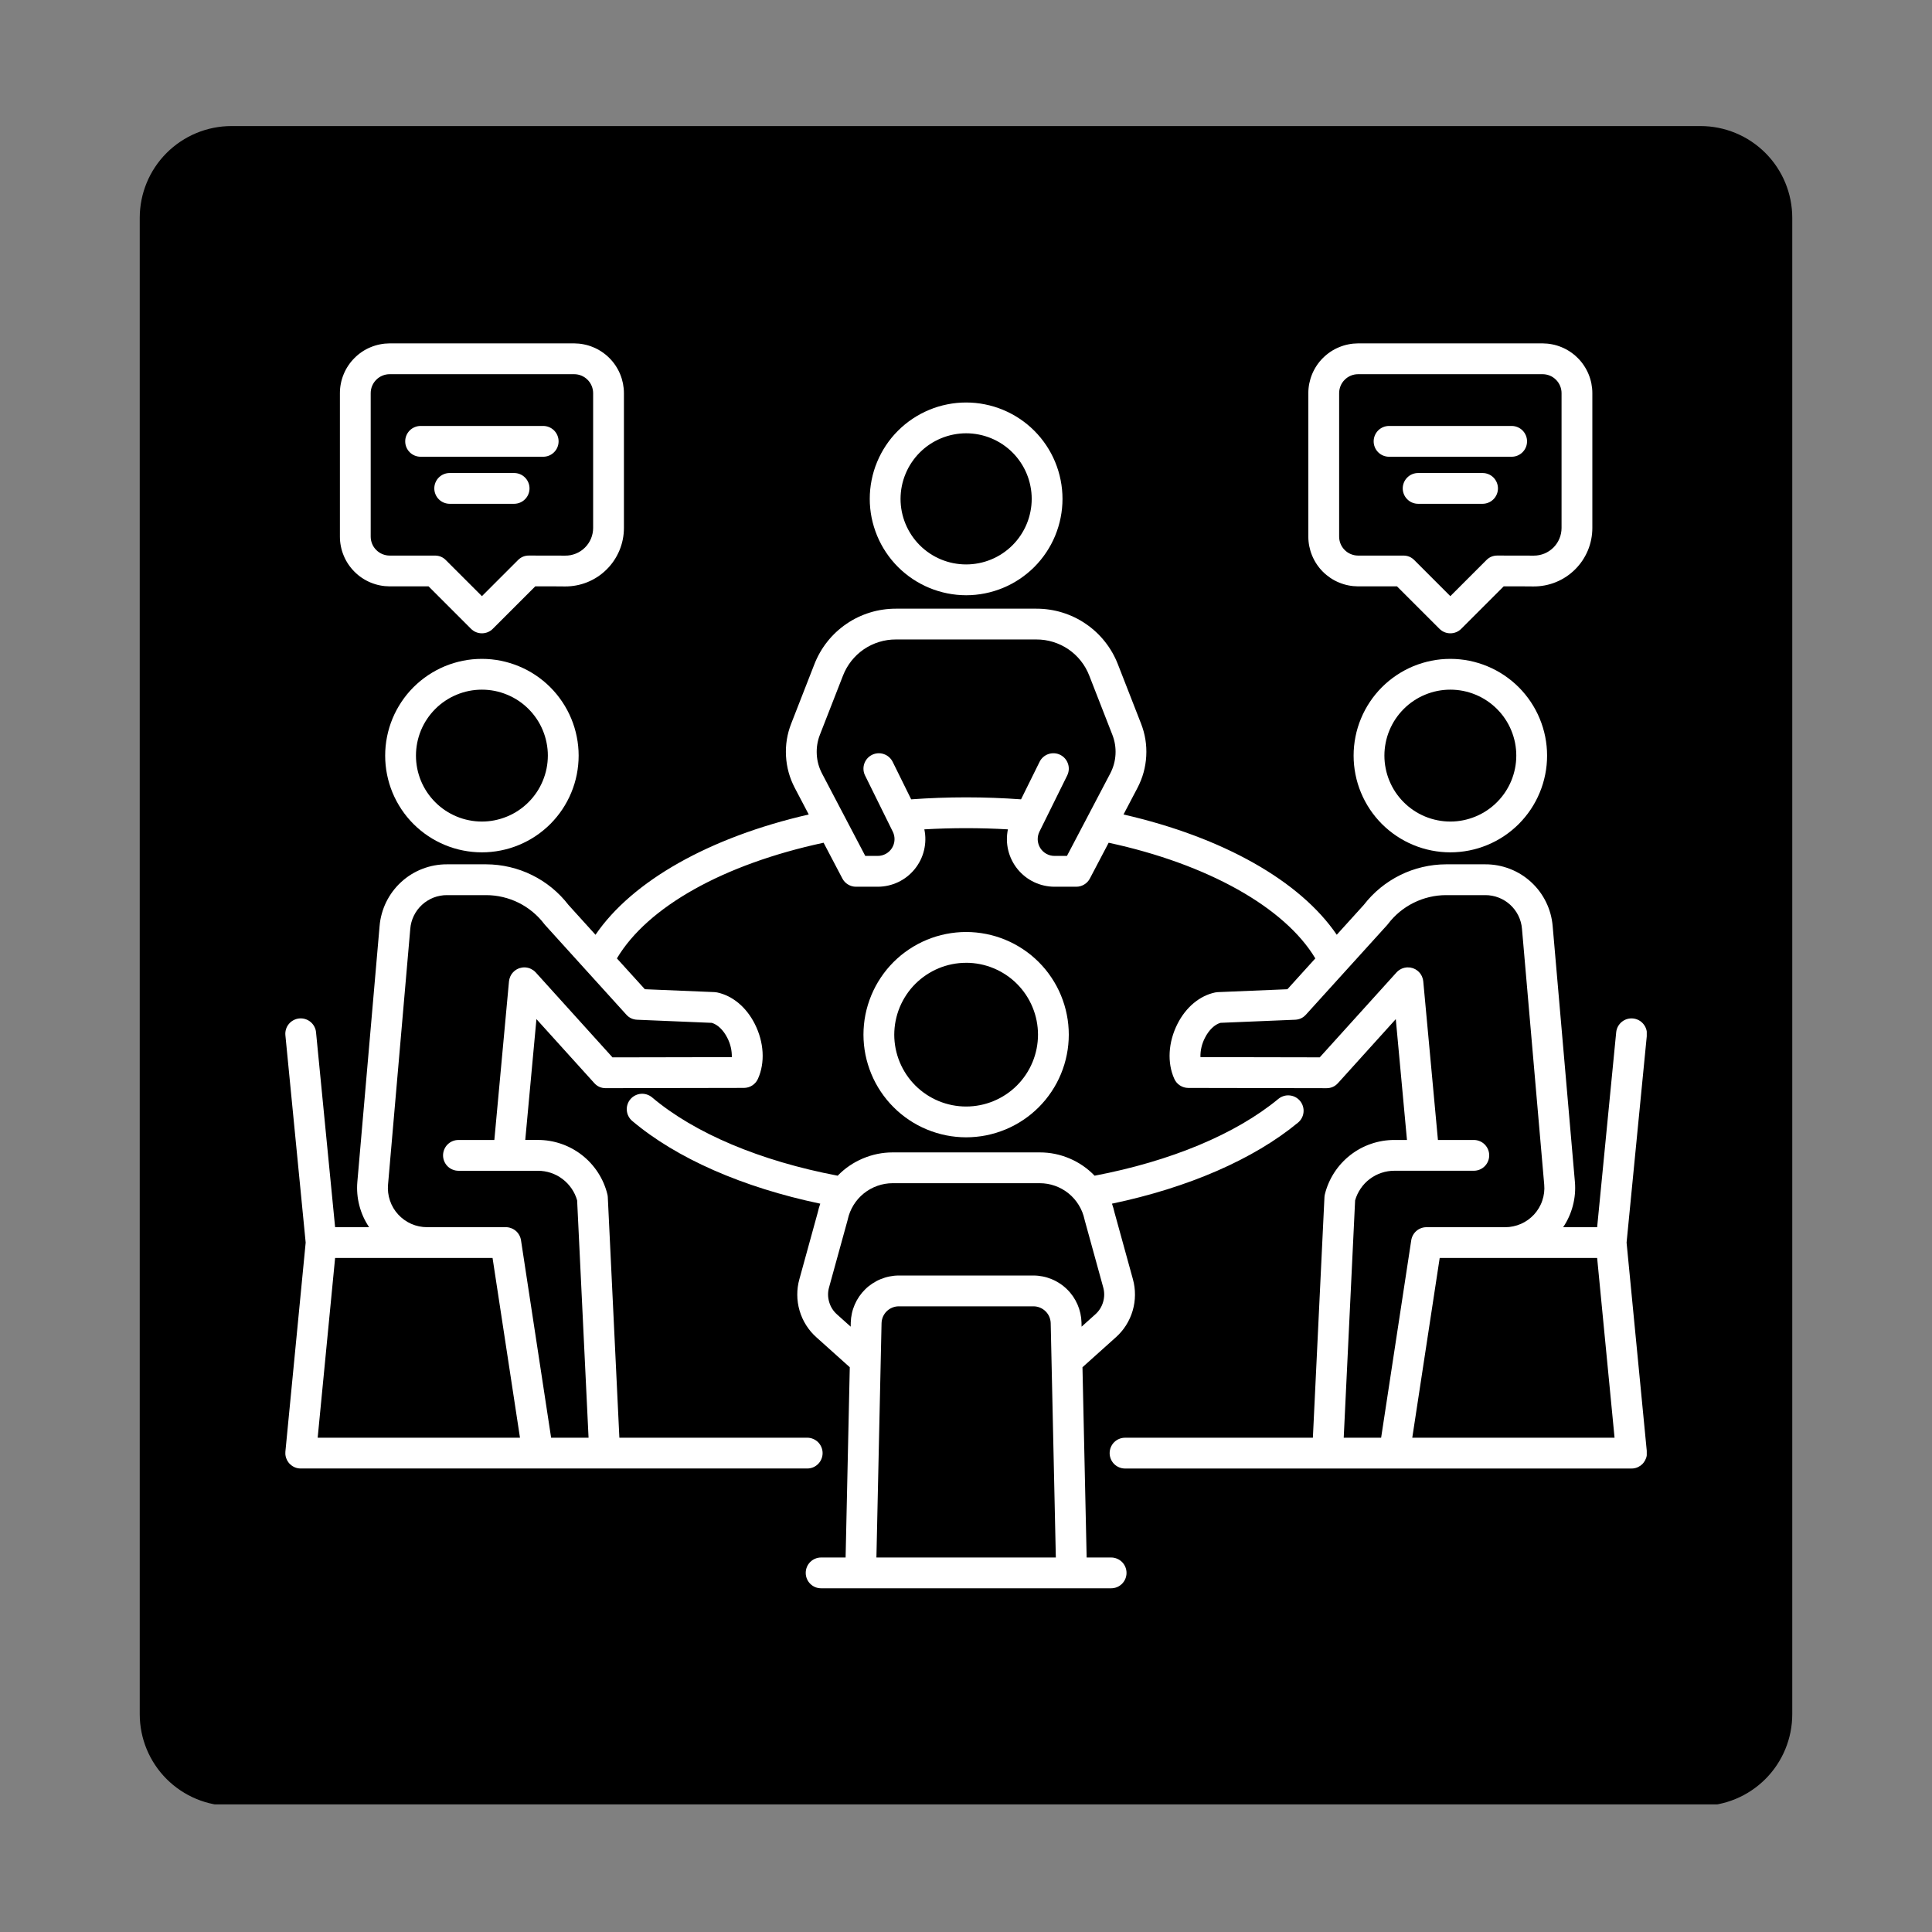
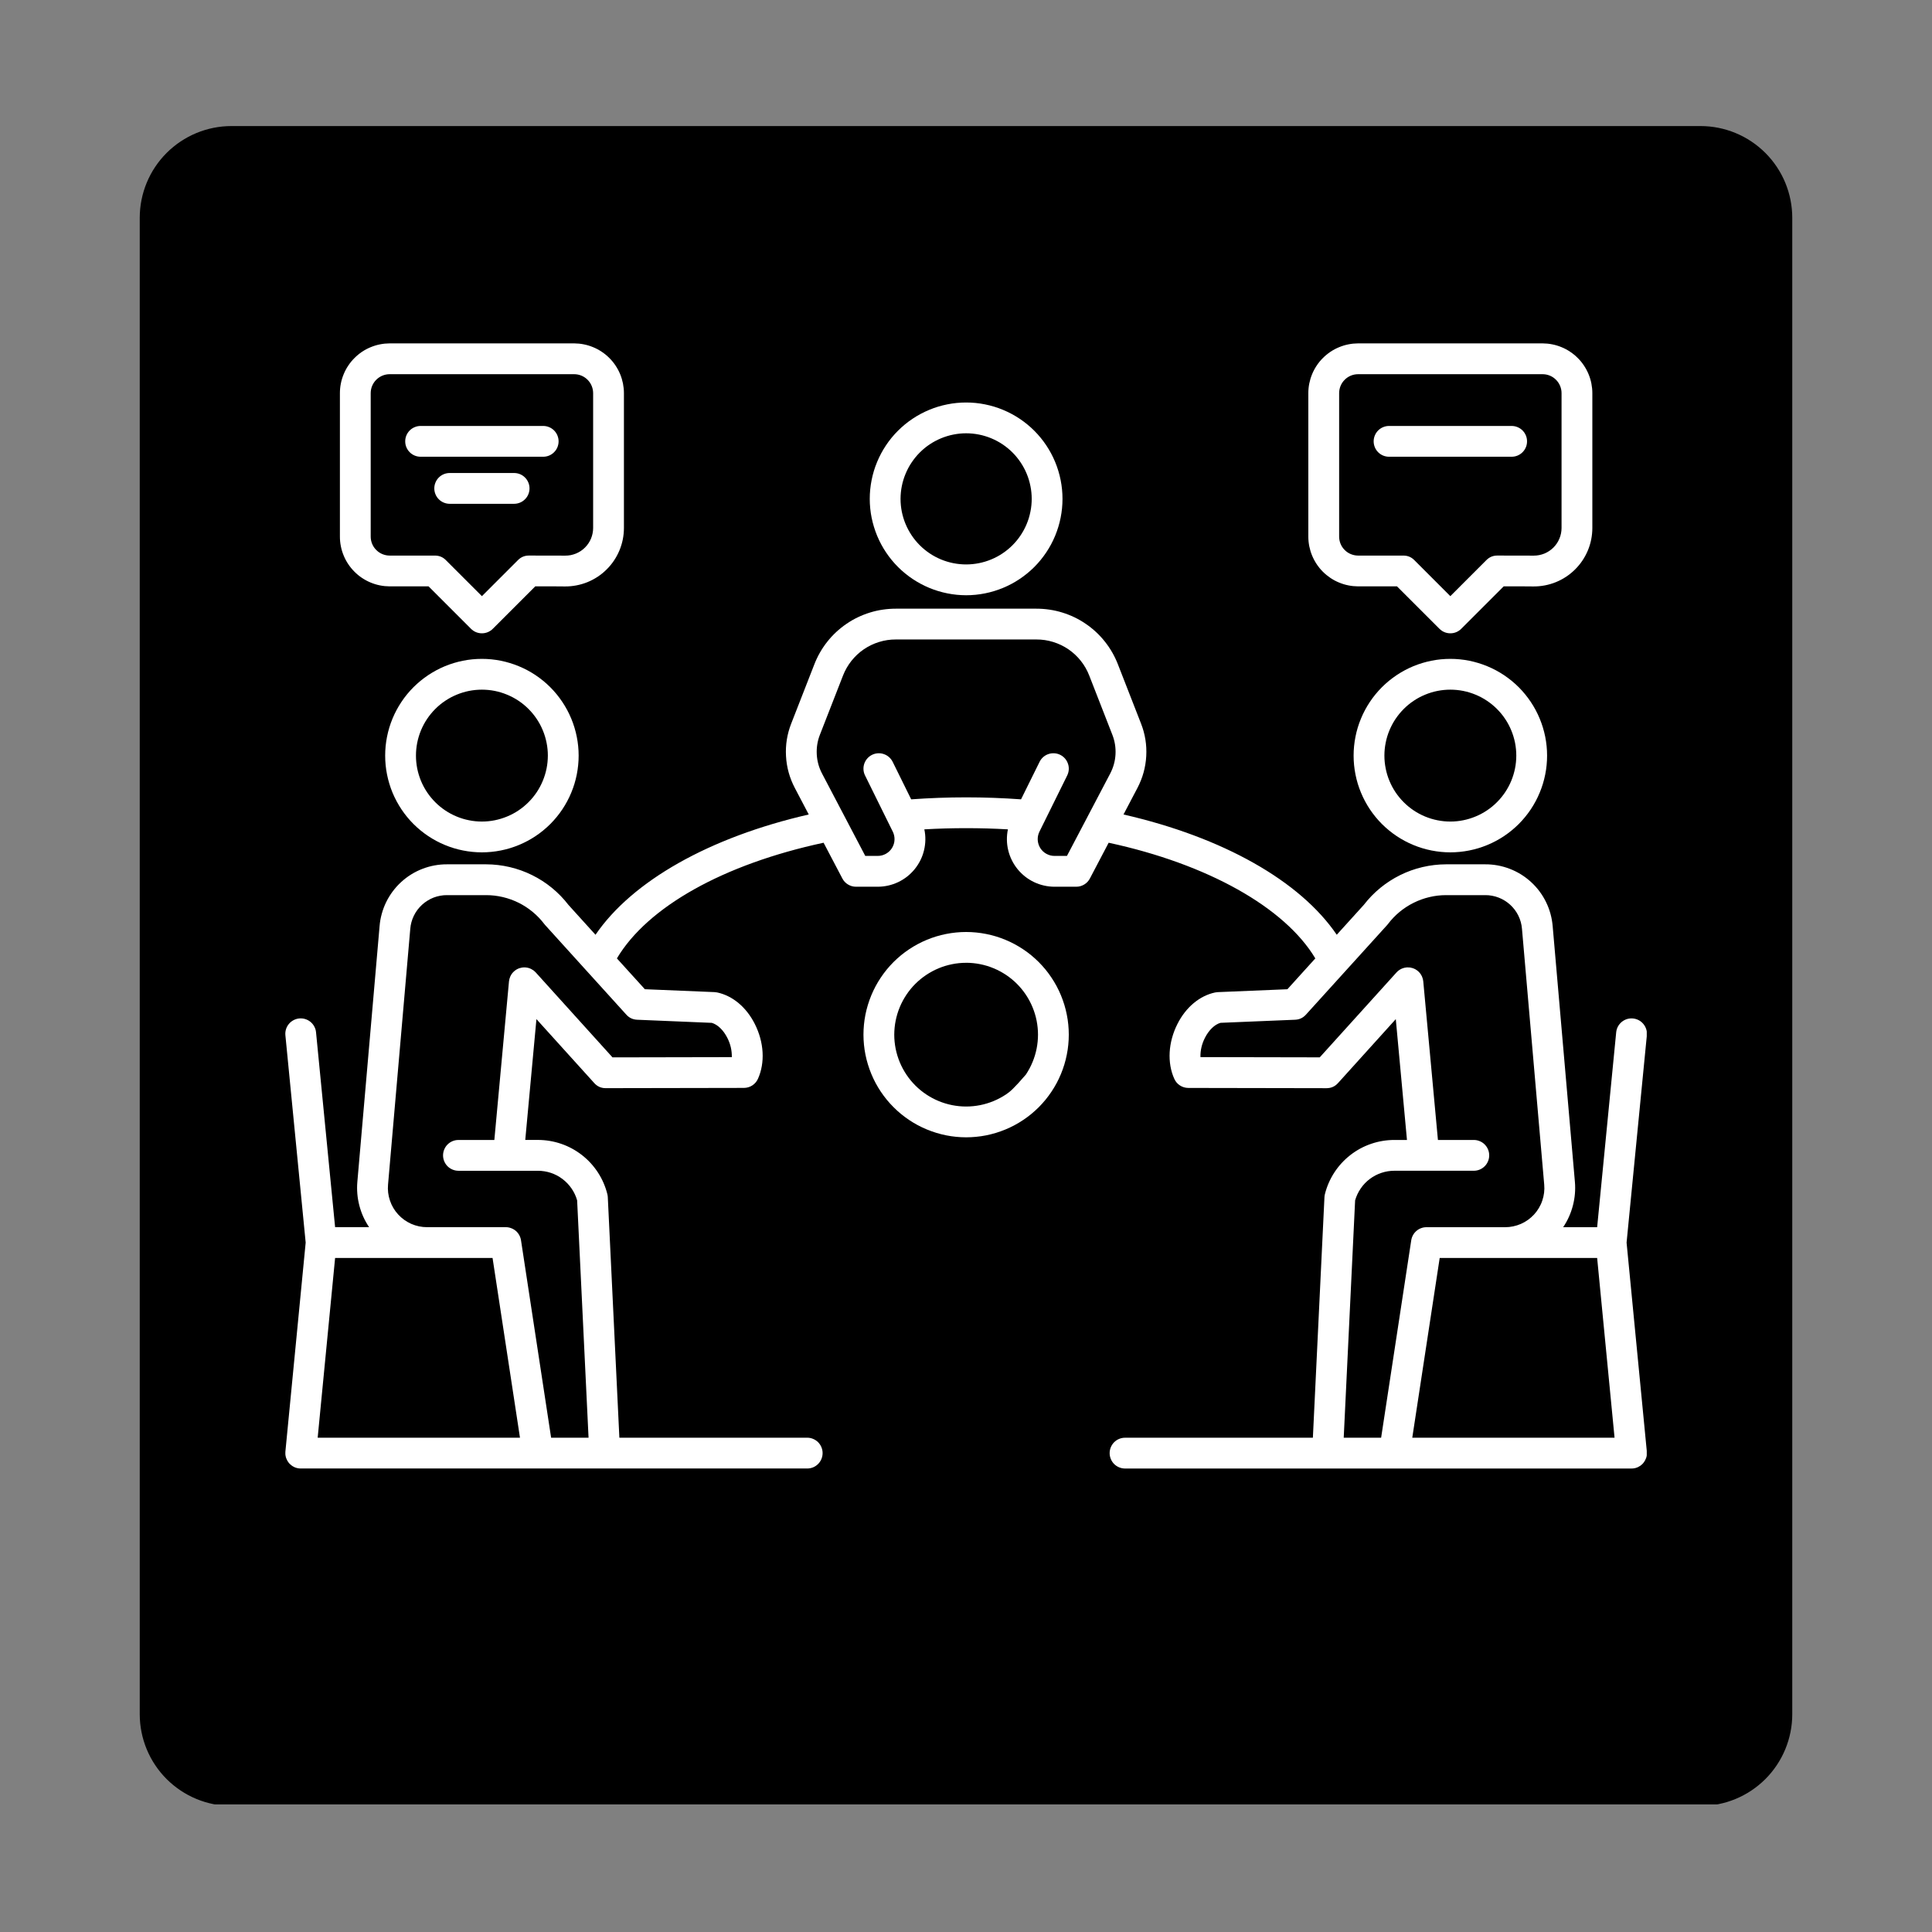
<svg xmlns="http://www.w3.org/2000/svg" width="400" zoomAndPan="magnify" viewBox="0 0 300 300" height="400" preserveAspectRatio="xMidYMid meet" version="1.0">
  <rect x="0" y="0" width="300" height="300" fill="#808080" stroke="none" />
  <defs>
    <clipPath id="0884ff0597">
      <path d="M 21.699 19.574 L 278.301 19.574 L 278.301 281 L 21.699 281 Z M 21.699 19.574 " clip-rule="nonzero" />
    </clipPath>
    <clipPath id="aa465d4633">
      <path d="M 35.949 19.574 L 264.051 19.574 C 267.832 19.574 271.453 21.078 274.129 23.75 C 276.801 26.422 278.301 30.047 278.301 33.824 L 278.301 266.176 C 278.301 269.953 276.801 273.578 274.129 276.25 C 271.453 278.922 267.832 280.426 264.051 280.426 L 35.949 280.426 C 32.168 280.426 28.547 278.922 25.871 276.25 C 23.199 273.578 21.699 269.953 21.699 266.176 L 21.699 33.824 C 21.699 30.047 23.199 26.422 25.871 23.75 C 28.547 21.078 32.168 19.574 35.949 19.574 Z M 35.949 19.574 " clip-rule="nonzero" />
    </clipPath>
    <clipPath id="b5bf7f25a2">
      <path d="M 44.207 94 L 255.707 94 L 255.707 229 L 44.207 229 Z M 44.207 94 " clip-rule="nonzero" />
    </clipPath>
    <clipPath id="1c0a5f328b">
-       <path d="M 97 169 L 203 169 L 203 246.832 L 97 246.832 Z M 97 169 " clip-rule="nonzero" />
-     </clipPath>
+       </clipPath>
    <clipPath id="b138f1ea48">
      <path d="M 203 53.332 L 248 53.332 L 248 99 L 203 99 Z M 203 53.332 " clip-rule="nonzero" />
    </clipPath>
    <clipPath id="94f8ce6d45">
      <path d="M 52 53.332 L 97 53.332 L 97 99 L 52 99 Z M 52 53.332 " clip-rule="nonzero" />
    </clipPath>
  </defs>
  <g clip-path="url(#0884ff0597)">
    <g clip-path="url(#aa465d4633)">
      <path fill="#000000" d="M 21.699 19.574 L 278.301 19.574 L 278.301 280.188 L 21.699 280.188 Z M 21.699 19.574 " fill-opacity="1" fill-rule="nonzero" />
    </g>
  </g>
  <path fill="#ffffff" d="M 225.211 102.309 C 224.223 102.309 223.246 102.402 222.277 102.598 C 221.312 102.789 220.371 103.074 219.461 103.449 C 218.551 103.828 217.684 104.293 216.863 104.84 C 216.043 105.387 215.285 106.012 214.586 106.707 C 213.891 107.406 213.266 108.164 212.719 108.984 C 212.172 109.805 211.707 110.668 211.332 111.582 C 210.953 112.492 210.668 113.43 210.477 114.398 C 210.285 115.367 210.188 116.344 210.188 117.328 C 210.188 118.316 210.285 119.293 210.477 120.262 C 210.668 121.227 210.953 122.168 211.332 123.078 C 211.707 123.988 212.172 124.855 212.719 125.676 C 213.266 126.496 213.891 127.254 214.586 127.953 C 215.285 128.648 216.043 129.273 216.863 129.82 C 217.684 130.367 218.551 130.832 219.461 131.207 C 220.371 131.586 221.312 131.871 222.277 132.062 C 223.246 132.254 224.223 132.352 225.211 132.352 C 226.195 132.352 227.172 132.254 228.141 132.062 C 229.105 131.871 230.047 131.586 230.957 131.207 C 231.871 130.832 232.734 130.367 233.555 129.82 C 234.375 129.273 235.133 128.648 235.832 127.953 C 236.527 127.254 237.152 126.496 237.699 125.676 C 238.246 124.855 238.711 123.988 239.086 123.078 C 239.465 122.168 239.75 121.227 239.941 120.262 C 240.137 119.293 240.23 118.316 240.23 117.328 C 240.23 116.344 240.133 115.367 239.941 114.398 C 239.746 113.434 239.461 112.496 239.082 111.582 C 238.707 110.672 238.242 109.809 237.695 108.988 C 237.145 108.168 236.523 107.41 235.828 106.711 C 235.129 106.016 234.371 105.395 233.551 104.844 C 232.73 104.297 231.867 103.832 230.957 103.457 C 230.043 103.078 229.105 102.793 228.141 102.598 C 227.172 102.406 226.195 102.309 225.211 102.309 Z M 225.211 127.57 C 224.535 127.57 223.871 127.504 223.211 127.371 C 222.551 127.242 221.91 127.047 221.289 126.789 C 220.668 126.531 220.078 126.219 219.52 125.844 C 218.961 125.469 218.445 125.047 217.969 124.57 C 217.492 124.094 217.07 123.578 216.695 123.02 C 216.32 122.461 216.008 121.871 215.75 121.25 C 215.492 120.629 215.297 119.988 215.168 119.328 C 215.035 118.668 214.969 118 214.969 117.328 C 214.969 116.656 215.035 115.992 215.168 115.332 C 215.297 114.672 215.492 114.031 215.75 113.41 C 216.008 112.789 216.32 112.199 216.695 111.641 C 217.07 111.082 217.492 110.566 217.969 110.09 C 218.445 109.613 218.961 109.188 219.52 108.816 C 220.078 108.441 220.668 108.125 221.289 107.871 C 221.91 107.613 222.551 107.418 223.211 107.285 C 223.871 107.156 224.535 107.09 225.211 107.09 C 225.883 107.09 226.547 107.156 227.207 107.285 C 227.867 107.418 228.508 107.613 229.129 107.871 C 229.75 108.125 230.34 108.441 230.898 108.816 C 231.457 109.188 231.973 109.613 232.449 110.09 C 232.926 110.566 233.352 111.082 233.723 111.641 C 234.098 112.199 234.414 112.789 234.668 113.41 C 234.926 114.031 235.121 114.672 235.254 115.332 C 235.383 115.992 235.449 116.656 235.449 117.328 C 235.449 118 235.383 118.668 235.25 119.328 C 235.117 119.984 234.926 120.625 234.668 121.246 C 234.41 121.867 234.094 122.457 233.719 123.016 C 233.348 123.574 232.922 124.09 232.445 124.566 C 231.973 125.043 231.453 125.465 230.895 125.84 C 230.336 126.215 229.746 126.531 229.125 126.785 C 228.504 127.043 227.867 127.238 227.207 127.371 C 226.547 127.504 225.883 127.57 225.211 127.57 Z M 225.211 127.57 " fill-opacity="1" fill-rule="nonzero" />
  <g clip-path="url(#b5bf7f25a2)">
    <path fill="#ffffff" d="M 255.109 227.242 C 255.137 227.215 255.164 227.188 255.188 227.16 L 255.191 227.152 C 255.359 226.945 255.492 226.715 255.582 226.465 C 255.598 226.426 255.613 226.391 255.625 226.352 C 255.629 226.336 255.633 226.324 255.637 226.312 C 255.652 226.25 255.672 226.188 255.684 226.125 C 255.684 226.117 255.684 226.113 255.688 226.105 C 255.699 226.035 255.711 225.961 255.719 225.887 C 255.719 225.879 255.719 225.867 255.719 225.859 C 255.727 225.789 255.73 225.719 255.73 225.645 L 255.73 225.641 C 255.73 225.609 255.727 225.574 255.727 225.543 C 255.727 225.496 255.727 225.453 255.719 225.41 L 255.719 225.395 L 252.574 192.949 L 255.723 160.762 C 255.754 160.449 255.723 160.137 255.633 159.836 C 255.539 159.531 255.391 159.258 255.191 159.012 C 254.988 158.766 254.75 158.566 254.469 158.418 C 254.188 158.27 253.891 158.18 253.574 158.148 C 253.258 158.117 252.949 158.148 252.645 158.238 C 252.344 158.332 252.066 158.48 251.824 158.68 C 251.578 158.883 251.383 159.125 251.23 159.402 C 251.082 159.684 250.992 159.98 250.961 160.297 L 248.004 190.559 L 242.727 190.559 C 243.422 189.523 243.926 188.406 244.238 187.199 C 244.551 185.996 244.656 184.773 244.551 183.531 L 241.098 143.812 C 241.043 143.164 240.93 142.523 240.758 141.895 C 240.582 141.266 240.355 140.656 240.066 140.07 C 239.781 139.484 239.441 138.93 239.051 138.406 C 238.66 137.883 238.223 137.402 237.742 136.961 C 237.262 136.52 236.742 136.125 236.188 135.781 C 235.633 135.438 235.051 135.148 234.441 134.914 C 233.832 134.68 233.207 134.5 232.566 134.383 C 231.922 134.266 231.277 134.207 230.625 134.211 L 224.535 134.211 C 223.305 134.215 222.086 134.359 220.883 134.641 C 219.68 134.922 218.527 135.336 217.422 135.883 C 216.312 136.43 215.285 137.094 214.328 137.875 C 213.375 138.66 212.52 139.539 211.766 140.516 L 207.57 145.148 C 201.871 136.781 189.902 130.008 174.457 126.473 L 176.625 122.344 C 177.434 120.797 177.891 119.152 177.988 117.41 C 178.086 115.668 177.816 113.984 177.18 112.359 L 173.594 103.172 C 173.348 102.539 173.059 101.926 172.719 101.332 C 172.383 100.742 172.004 100.18 171.578 99.645 C 171.156 99.109 170.695 98.609 170.199 98.148 C 169.699 97.684 169.168 97.258 168.605 96.875 C 168.043 96.488 167.457 96.148 166.844 95.855 C 166.227 95.559 165.594 95.312 164.945 95.113 C 164.293 94.91 163.629 94.762 162.957 94.664 C 162.281 94.562 161.605 94.516 160.926 94.516 L 139.113 94.516 C 138.434 94.516 137.758 94.562 137.082 94.664 C 136.41 94.762 135.746 94.91 135.094 95.113 C 134.445 95.312 133.812 95.559 133.195 95.855 C 132.582 96.148 131.996 96.488 131.434 96.875 C 130.871 97.258 130.34 97.684 129.84 98.148 C 129.344 98.609 128.883 99.109 128.461 99.645 C 128.035 100.18 127.656 100.742 127.32 101.332 C 126.98 101.926 126.691 102.539 126.445 103.172 L 122.859 112.359 C 122.223 113.984 121.953 115.668 122.051 117.41 C 122.148 119.152 122.605 120.797 123.414 122.344 L 125.582 126.473 C 110.156 130.008 98.164 136.805 92.469 145.152 L 88.27 140.516 C 87.52 139.539 86.664 138.66 85.711 137.875 C 84.754 137.094 83.727 136.43 82.617 135.883 C 81.512 135.336 80.355 134.922 79.156 134.641 C 77.953 134.359 76.734 134.215 75.5 134.211 L 69.414 134.211 C 68.762 134.207 68.113 134.266 67.473 134.383 C 66.828 134.5 66.203 134.68 65.594 134.914 C 64.984 135.148 64.402 135.438 63.848 135.781 C 63.293 136.125 62.777 136.52 62.297 136.961 C 61.812 137.402 61.379 137.883 60.988 138.406 C 60.598 138.93 60.258 139.484 59.969 140.07 C 59.684 140.656 59.453 141.266 59.281 141.895 C 59.105 142.523 58.992 143.164 58.941 143.812 L 55.488 183.531 C 55.383 184.773 55.488 185.996 55.801 187.199 C 56.113 188.406 56.617 189.523 57.316 190.555 L 52.035 190.555 L 49.074 160.297 C 49.047 159.98 48.957 159.684 48.805 159.402 C 48.656 159.121 48.461 158.883 48.215 158.68 C 47.969 158.477 47.695 158.332 47.391 158.238 C 47.09 158.145 46.777 158.113 46.461 158.145 C 46.148 158.176 45.848 158.266 45.57 158.418 C 45.289 158.566 45.047 158.766 44.848 159.008 C 44.645 159.254 44.5 159.527 44.406 159.832 C 44.316 160.137 44.285 160.445 44.316 160.762 L 47.465 192.949 L 44.316 225.395 L 44.316 225.41 C 44.312 225.453 44.312 225.496 44.312 225.539 C 44.312 225.574 44.309 225.605 44.309 225.641 L 44.309 225.645 C 44.309 225.715 44.312 225.789 44.316 225.859 C 44.316 225.867 44.316 225.875 44.316 225.887 C 44.324 225.961 44.336 226.035 44.352 226.105 C 44.352 226.109 44.352 226.117 44.355 226.121 C 44.367 226.188 44.383 226.25 44.402 226.309 C 44.406 226.324 44.41 226.34 44.414 226.352 C 44.426 226.391 44.441 226.426 44.457 226.465 C 44.547 226.715 44.676 226.945 44.844 227.152 L 44.852 227.156 C 44.875 227.188 44.902 227.215 44.926 227.242 C 44.953 227.27 44.977 227.301 45.008 227.328 L 45.012 227.332 C 45.207 227.523 45.426 227.68 45.676 227.797 C 45.707 227.812 45.738 227.828 45.77 227.84 C 45.785 227.848 45.801 227.852 45.812 227.859 C 45.871 227.883 45.93 227.902 45.992 227.922 L 46.004 227.926 C 46.074 227.945 46.148 227.965 46.227 227.98 L 46.238 227.984 C 46.312 228 46.387 228.012 46.465 228.016 L 46.469 228.016 C 46.523 228.023 46.578 228.023 46.637 228.023 C 46.656 228.023 46.676 228.027 46.699 228.027 L 125.344 228.027 C 125.66 228.027 125.965 227.969 126.258 227.848 C 126.551 227.727 126.809 227.551 127.035 227.328 C 127.258 227.105 127.43 226.844 127.551 226.551 C 127.672 226.258 127.734 225.953 127.734 225.637 C 127.734 225.32 127.672 225.016 127.551 224.723 C 127.43 224.43 127.258 224.172 127.035 223.945 C 126.809 223.723 126.551 223.551 126.258 223.43 C 125.965 223.305 125.66 223.246 125.344 223.246 L 96.176 223.246 L 94.379 185.902 C 94.371 185.746 94.352 185.594 94.312 185.441 C 94.164 184.844 93.969 184.262 93.723 183.695 C 93.477 183.129 93.188 182.59 92.852 182.07 C 92.516 181.555 92.141 181.07 91.723 180.613 C 91.309 180.16 90.855 179.742 90.371 179.363 C 89.887 178.984 89.371 178.648 88.828 178.352 C 88.289 178.059 87.727 177.812 87.145 177.613 C 86.559 177.41 85.965 177.262 85.355 177.16 C 84.75 177.059 84.137 177.008 83.52 177.008 L 81.562 177.008 L 83.297 158.246 L 92.277 168.18 C 92.75 168.707 93.34 168.969 94.051 168.969 L 94.055 168.969 L 115.516 168.93 C 115.984 168.926 116.418 168.801 116.812 168.547 C 117.203 168.293 117.496 167.949 117.691 167.523 C 118.824 165.023 118.641 161.832 117.199 158.988 C 115.891 156.395 113.758 154.613 111.355 154.105 C 111.223 154.078 111.09 154.062 110.957 154.055 L 100.133 153.605 L 95.793 148.82 C 100.547 140.816 112.34 134.195 127.887 130.859 L 130.801 136.41 C 131.008 136.805 131.301 137.117 131.68 137.344 C 132.062 137.574 132.473 137.691 132.918 137.691 L 136.297 137.691 C 136.844 137.691 137.387 137.629 137.926 137.508 C 138.461 137.387 138.977 137.207 139.473 136.973 C 139.969 136.734 140.434 136.449 140.867 136.109 C 141.297 135.766 141.688 135.383 142.035 134.957 C 142.379 134.531 142.676 134.07 142.922 133.578 C 143.164 133.086 143.352 132.574 143.48 132.039 C 143.609 131.504 143.68 130.961 143.688 130.414 C 143.699 129.863 143.645 129.32 143.531 128.781 C 147.859 128.535 152.184 128.535 156.508 128.781 C 156.395 129.32 156.344 129.863 156.352 130.414 C 156.359 130.961 156.43 131.504 156.559 132.039 C 156.688 132.574 156.875 133.086 157.121 133.578 C 157.363 134.07 157.66 134.531 158.004 134.957 C 158.352 135.383 158.742 135.766 159.176 136.109 C 159.605 136.449 160.07 136.734 160.566 136.973 C 161.062 137.207 161.578 137.387 162.117 137.508 C 162.652 137.629 163.195 137.691 163.742 137.691 L 167.121 137.691 C 167.566 137.691 167.98 137.574 168.359 137.344 C 168.738 137.117 169.031 136.805 169.238 136.41 L 172.152 130.859 C 187.496 134.16 199.504 140.895 204.242 148.82 L 199.906 153.609 L 189.082 154.059 C 188.945 154.066 188.812 154.082 188.684 154.109 C 186.277 154.617 184.148 156.398 182.836 158.992 C 181.398 161.836 181.215 165.027 182.348 167.527 C 182.539 167.953 182.832 168.297 183.227 168.551 C 183.621 168.805 184.051 168.93 184.52 168.934 L 205.984 168.973 C 206.691 168.973 207.285 168.711 207.762 168.184 L 216.738 158.25 L 218.473 177.012 L 216.516 177.012 C 215.902 177.012 215.289 177.062 214.68 177.164 C 214.074 177.266 213.477 177.414 212.895 177.617 C 212.312 177.816 211.75 178.062 211.207 178.355 C 210.668 178.652 210.152 178.988 209.668 179.367 C 209.184 179.746 208.73 180.164 208.316 180.617 C 207.898 181.074 207.523 181.559 207.188 182.074 C 206.852 182.594 206.562 183.133 206.316 183.699 C 206.07 184.266 205.875 184.844 205.727 185.445 C 205.688 185.598 205.668 185.75 205.66 185.906 L 203.863 223.25 L 174.695 223.25 C 174.379 223.25 174.074 223.309 173.781 223.43 C 173.488 223.551 173.23 223.727 173.004 223.949 C 172.781 224.172 172.609 224.434 172.488 224.727 C 172.367 225.02 172.305 225.324 172.305 225.641 C 172.305 225.957 172.367 226.262 172.488 226.555 C 172.609 226.848 172.781 227.105 173.004 227.332 C 173.23 227.555 173.488 227.727 173.781 227.848 C 174.074 227.969 174.379 228.031 174.695 228.031 L 253.344 228.031 C 253.363 228.031 253.383 228.027 253.406 228.027 C 253.461 228.027 253.52 228.027 253.574 228.02 L 253.578 228.02 C 253.656 228.012 253.73 228 253.801 227.988 L 253.816 227.984 C 253.891 227.969 253.965 227.949 254.039 227.93 L 254.051 227.926 C 254.109 227.906 254.168 227.887 254.227 227.859 C 254.242 227.855 254.258 227.852 254.273 227.844 C 254.305 227.832 254.336 227.812 254.367 227.801 C 254.613 227.684 254.836 227.527 255.031 227.336 L 255.035 227.332 C 255.062 227.301 255.086 227.273 255.109 227.242 Z M 76.484 195.336 L 80.742 223.246 L 49.328 223.246 L 52.035 195.336 Z M 98.934 158.344 L 110.523 158.828 C 111.434 159.09 112.324 159.945 112.934 161.148 C 113.422 162.094 113.656 163.094 113.637 164.152 L 95.109 164.188 L 83.195 151.004 C 83.188 150.996 83.18 150.992 83.172 150.984 C 83.074 150.879 82.969 150.781 82.855 150.695 L 82.809 150.664 C 82.695 150.582 82.578 150.512 82.457 150.453 L 82.402 150.43 C 82.281 150.371 82.152 150.328 82.023 150.293 L 81.961 150.277 C 81.855 150.254 81.746 150.234 81.637 150.223 C 81.613 150.223 81.59 150.223 81.566 150.223 C 81.543 150.219 81.523 150.223 81.5 150.219 C 81.367 150.215 81.234 150.219 81.102 150.238 C 81.082 150.238 81.066 150.242 81.051 150.246 C 80.914 150.266 80.781 150.297 80.648 150.34 C 80.633 150.348 80.621 150.352 80.605 150.359 C 80.473 150.406 80.344 150.465 80.223 150.535 C 80.211 150.543 80.195 150.551 80.184 150.559 C 80.059 150.637 79.941 150.723 79.832 150.82 C 79.824 150.824 79.82 150.828 79.816 150.832 C 79.809 150.836 79.805 150.844 79.801 150.848 C 79.691 150.945 79.594 151.055 79.508 151.172 L 79.477 151.211 C 79.395 151.324 79.324 151.445 79.266 151.574 C 79.258 151.59 79.25 151.602 79.242 151.617 C 79.188 151.742 79.141 151.871 79.105 152.004 C 79.102 152.023 79.098 152.043 79.094 152.059 C 79.066 152.168 79.047 152.277 79.035 152.387 L 76.762 177.016 L 71.188 177.016 C 70.871 177.016 70.566 177.074 70.273 177.195 C 69.98 177.316 69.723 177.492 69.496 177.715 C 69.273 177.938 69.102 178.199 68.98 178.492 C 68.859 178.785 68.797 179.09 68.797 179.406 C 68.797 179.723 68.859 180.027 68.98 180.32 C 69.102 180.613 69.273 180.871 69.496 181.098 C 69.723 181.32 69.98 181.492 70.273 181.613 C 70.566 181.734 70.871 181.797 71.188 181.797 L 83.52 181.797 C 84.207 181.797 84.879 181.906 85.535 182.121 C 86.188 182.34 86.789 182.656 87.34 183.074 C 87.891 183.488 88.359 183.98 88.75 184.547 C 89.141 185.117 89.43 185.73 89.617 186.395 L 91.391 223.25 L 85.578 223.25 L 80.902 192.59 C 80.859 192.305 80.766 192.039 80.629 191.789 C 80.492 191.539 80.312 191.32 80.098 191.133 C 79.879 190.949 79.637 190.805 79.367 190.707 C 79.102 190.605 78.824 190.555 78.539 190.555 L 66.312 190.555 C 65.891 190.555 65.477 190.512 65.062 190.426 C 64.648 190.34 64.25 190.211 63.863 190.043 C 63.477 189.871 63.113 189.664 62.77 189.418 C 62.43 189.172 62.113 188.895 61.828 188.582 C 61.543 188.273 61.293 187.938 61.078 187.574 C 60.863 187.211 60.688 186.828 60.555 186.43 C 60.418 186.031 60.324 185.621 60.273 185.203 C 60.223 184.785 60.215 184.363 60.254 183.945 L 63.707 144.227 C 63.734 143.871 63.797 143.523 63.891 143.18 C 63.984 142.84 64.109 142.508 64.266 142.188 C 64.422 141.867 64.609 141.566 64.82 141.281 C 65.035 140.996 65.273 140.734 65.535 140.492 C 65.797 140.25 66.078 140.039 66.383 139.852 C 66.684 139.664 67 139.504 67.332 139.375 C 67.664 139.25 68.004 139.152 68.355 139.09 C 68.707 139.023 69.059 138.992 69.414 138.996 L 75.5 138.996 C 76.375 138.996 77.238 139.098 78.09 139.301 C 78.938 139.5 79.754 139.797 80.539 140.184 C 81.32 140.574 82.047 141.047 82.719 141.605 C 83.395 142.164 83.992 142.789 84.523 143.488 C 84.566 143.543 84.609 143.598 84.66 143.652 L 91.074 150.734 C 91.09 150.75 91.109 150.77 91.125 150.789 L 97.262 157.562 C 97.711 158.055 98.27 158.316 98.934 158.344 Z M 165.676 132.906 L 163.742 132.906 C 163.523 132.906 163.305 132.879 163.09 132.824 C 162.875 132.766 162.668 132.684 162.477 132.578 C 162.281 132.469 162.105 132.34 161.945 132.188 C 161.785 132.035 161.645 131.863 161.527 131.676 C 161.41 131.484 161.32 131.285 161.254 131.074 C 161.188 130.863 161.148 130.645 161.137 130.426 C 161.125 130.203 161.145 129.984 161.188 129.766 C 161.234 129.547 161.305 129.34 161.402 129.141 L 162.086 127.758 C 162.098 127.742 162.105 127.723 162.113 127.707 L 165.715 120.414 C 165.855 120.129 165.934 119.828 165.957 119.512 C 165.977 119.195 165.938 118.887 165.832 118.586 C 165.73 118.285 165.578 118.016 165.367 117.777 C 165.16 117.539 164.914 117.352 164.629 117.211 C 164.344 117.07 164.043 116.988 163.727 116.969 C 163.41 116.949 163.102 116.988 162.801 117.09 C 162.5 117.191 162.23 117.348 161.992 117.555 C 161.754 117.766 161.566 118.012 161.426 118.297 L 158.547 124.121 C 152.859 123.711 147.176 123.711 141.488 124.121 L 138.613 118.297 C 138.473 118.016 138.281 117.766 138.043 117.559 C 137.805 117.348 137.535 117.195 137.234 117.094 C 136.934 116.988 136.629 116.949 136.312 116.969 C 135.996 116.992 135.695 117.07 135.41 117.211 C 135.125 117.352 134.879 117.543 134.668 117.781 C 134.461 118.02 134.305 118.289 134.203 118.59 C 134.102 118.891 134.062 119.199 134.082 119.516 C 134.102 119.832 134.184 120.133 134.324 120.414 L 137.918 127.695 L 137.926 127.711 L 138.633 129.141 C 138.73 129.34 138.805 129.547 138.848 129.766 C 138.895 129.984 138.91 130.203 138.898 130.426 C 138.891 130.645 138.852 130.863 138.785 131.074 C 138.719 131.285 138.629 131.484 138.512 131.676 C 138.395 131.863 138.254 132.035 138.094 132.188 C 137.934 132.34 137.754 132.469 137.562 132.578 C 137.367 132.684 137.164 132.766 136.949 132.824 C 136.734 132.879 136.516 132.906 136.293 132.906 L 134.359 132.906 L 127.648 120.117 C 127.16 119.188 126.883 118.195 126.828 117.145 C 126.77 116.094 126.93 115.078 127.312 114.098 L 130.898 104.91 C 131.219 104.082 131.656 103.32 132.207 102.621 C 132.758 101.926 133.398 101.328 134.133 100.824 C 134.867 100.324 135.66 99.945 136.508 99.684 C 137.359 99.422 138.227 99.293 139.113 99.297 L 160.926 99.297 C 161.812 99.293 162.684 99.422 163.531 99.684 C 164.379 99.945 165.172 100.324 165.906 100.824 C 166.641 101.328 167.281 101.926 167.832 102.621 C 168.387 103.32 168.82 104.082 169.141 104.91 L 172.727 114.098 C 173.109 115.078 173.273 116.094 173.215 117.145 C 173.156 118.195 172.879 119.184 172.391 120.117 L 168.777 127 C 168.77 127.016 168.762 127.027 168.758 127.039 Z M 228.418 195.336 L 248.004 195.336 L 250.707 223.246 L 219.297 223.246 L 223.555 195.336 Z M 208.652 223.246 L 210.422 186.391 C 210.613 185.727 210.902 185.113 211.293 184.543 C 211.68 183.977 212.152 183.484 212.699 183.07 C 213.25 182.656 213.852 182.34 214.508 182.121 C 215.16 181.902 215.832 181.793 216.52 181.793 L 228.852 181.793 C 229.168 181.793 229.473 181.734 229.766 181.613 C 230.059 181.492 230.32 181.316 230.543 181.094 C 230.766 180.871 230.941 180.609 231.062 180.316 C 231.184 180.023 231.242 179.719 231.242 179.402 C 231.242 179.086 231.184 178.781 231.062 178.488 C 230.941 178.195 230.766 177.938 230.543 177.711 C 230.32 177.488 230.059 177.316 229.766 177.195 C 229.473 177.074 229.168 177.012 228.852 177.012 L 223.281 177.012 L 221.004 152.383 C 220.992 152.273 220.973 152.164 220.949 152.059 C 220.945 152.039 220.938 152.016 220.934 152 C 220.898 151.867 220.855 151.742 220.801 151.617 C 220.793 151.602 220.781 151.582 220.773 151.566 C 220.715 151.441 220.645 151.324 220.566 151.215 C 220.555 151.199 220.543 151.18 220.531 151.164 C 220.445 151.055 220.352 150.949 220.246 150.852 C 220.238 150.848 220.234 150.836 220.227 150.828 C 220.219 150.82 220.211 150.82 220.203 150.812 C 220.098 150.719 219.988 150.637 219.867 150.566 C 219.848 150.555 219.828 150.539 219.809 150.527 C 219.691 150.465 219.57 150.406 219.445 150.363 C 219.426 150.355 219.406 150.344 219.383 150.336 C 219.258 150.297 219.129 150.266 218.996 150.242 C 218.977 150.242 218.957 150.238 218.934 150.234 C 218.801 150.219 218.668 150.211 218.535 150.215 C 218.516 150.215 218.492 150.215 218.473 150.219 C 218.453 150.223 218.426 150.219 218.402 150.223 C 218.293 150.234 218.184 150.25 218.074 150.277 L 218.02 150.293 C 217.887 150.324 217.758 150.371 217.637 150.426 L 217.586 150.449 C 217.461 150.508 217.344 150.582 217.23 150.66 L 217.184 150.695 C 217.07 150.781 216.965 150.875 216.867 150.98 C 216.859 150.988 216.852 150.992 216.848 151 L 204.93 164.184 L 186.402 164.148 C 186.383 163.09 186.621 162.09 187.105 161.148 C 187.715 159.941 188.609 159.086 189.516 158.824 L 201.105 158.344 C 201.773 158.316 202.328 158.055 202.777 157.562 L 215.383 143.652 C 215.43 143.598 215.477 143.543 215.52 143.488 C 216.047 142.789 216.648 142.164 217.32 141.605 C 217.992 141.051 218.719 140.574 219.504 140.188 C 220.285 139.797 221.102 139.5 221.953 139.301 C 222.801 139.098 223.664 138.996 224.539 138.996 L 230.625 138.996 C 230.98 138.992 231.332 139.023 231.684 139.09 C 232.035 139.152 232.375 139.25 232.707 139.379 C 233.039 139.504 233.355 139.664 233.656 139.852 C 233.961 140.039 234.242 140.254 234.504 140.492 C 234.766 140.734 235.004 140.996 235.219 141.281 C 235.43 141.566 235.617 141.867 235.773 142.188 C 235.93 142.508 236.055 142.84 236.148 143.18 C 236.242 143.523 236.305 143.875 236.332 144.227 L 239.785 183.945 C 239.824 184.367 239.816 184.785 239.766 185.203 C 239.715 185.621 239.621 186.031 239.484 186.43 C 239.352 186.832 239.176 187.211 238.961 187.574 C 238.746 187.938 238.496 188.273 238.211 188.586 C 237.926 188.895 237.609 189.172 237.27 189.418 C 236.926 189.664 236.562 189.871 236.176 190.043 C 235.789 190.211 235.391 190.34 234.977 190.426 C 234.562 190.516 234.148 190.559 233.727 190.559 L 221.5 190.559 C 221.215 190.559 220.938 190.605 220.672 190.707 C 220.402 190.805 220.16 190.949 219.941 191.137 C 219.727 191.32 219.547 191.539 219.41 191.789 C 219.273 192.039 219.18 192.309 219.137 192.59 L 214.461 223.246 Z M 208.652 223.246 " fill-opacity="1" fill-rule="nonzero" />
  </g>
-   <path fill="#ffffff" d="M 150.02 176.602 C 150.543 176.602 151.062 176.574 151.582 176.523 C 152.102 176.473 152.617 176.398 153.129 176.297 C 153.641 176.191 154.148 176.066 154.648 175.914 C 155.145 175.762 155.637 175.586 156.121 175.387 C 156.602 175.188 157.074 174.965 157.535 174.719 C 157.996 174.473 158.441 174.203 158.875 173.914 C 159.309 173.625 159.73 173.312 160.133 172.984 C 160.535 172.652 160.922 172.301 161.293 171.934 C 161.66 171.562 162.012 171.176 162.344 170.773 C 162.672 170.371 162.984 169.949 163.273 169.516 C 163.562 169.082 163.832 168.637 164.078 168.176 C 164.324 167.715 164.547 167.242 164.746 166.762 C 164.945 166.277 165.121 165.789 165.273 165.289 C 165.426 164.789 165.551 164.281 165.652 163.77 C 165.758 163.258 165.832 162.742 165.883 162.223 C 165.934 161.703 165.961 161.184 165.961 160.66 C 165.961 160.137 165.934 159.617 165.883 159.098 C 165.832 158.578 165.758 158.062 165.652 157.551 C 165.551 157.039 165.426 156.531 165.273 156.031 C 165.121 155.535 164.945 155.043 164.746 154.559 C 164.547 154.078 164.324 153.605 164.078 153.145 C 163.832 152.684 163.562 152.238 163.273 151.805 C 162.984 151.371 162.672 150.949 162.344 150.547 C 162.012 150.145 161.66 149.758 161.293 149.387 C 160.922 149.02 160.535 148.668 160.133 148.336 C 159.73 148.008 159.309 147.695 158.875 147.406 C 158.441 147.117 157.996 146.848 157.535 146.602 C 157.074 146.355 156.602 146.133 156.121 145.934 C 155.637 145.734 155.145 145.559 154.648 145.406 C 154.148 145.254 153.641 145.129 153.129 145.027 C 152.617 144.926 152.102 144.848 151.582 144.797 C 151.062 144.746 150.543 144.719 150.02 144.719 C 149.496 144.719 148.977 144.746 148.457 144.797 C 147.938 144.848 147.422 144.926 146.91 145.027 C 146.398 145.129 145.891 145.254 145.391 145.406 C 144.891 145.559 144.402 145.734 143.918 145.934 C 143.438 146.133 142.965 146.355 142.504 146.602 C 142.043 146.848 141.598 147.117 141.164 147.406 C 140.73 147.695 140.309 148.008 139.906 148.336 C 139.504 148.668 139.117 149.02 138.746 149.387 C 138.379 149.758 138.027 150.145 137.695 150.547 C 137.367 150.949 137.055 151.371 136.766 151.805 C 136.477 152.238 136.207 152.684 135.961 153.145 C 135.715 153.605 135.492 154.078 135.293 154.559 C 135.094 155.043 134.918 155.535 134.766 156.031 C 134.613 156.531 134.488 157.039 134.383 157.551 C 134.281 158.062 134.207 158.578 134.156 159.098 C 134.105 159.617 134.078 160.137 134.078 160.66 C 134.078 161.184 134.105 161.703 134.156 162.223 C 134.207 162.742 134.285 163.258 134.387 163.77 C 134.488 164.281 134.617 164.785 134.77 165.285 C 134.922 165.785 135.098 166.277 135.297 166.758 C 135.496 167.238 135.719 167.711 135.965 168.172 C 136.211 168.633 136.48 169.078 136.77 169.512 C 137.059 169.945 137.371 170.363 137.703 170.77 C 138.035 171.172 138.383 171.559 138.754 171.926 C 139.121 172.297 139.508 172.645 139.91 172.977 C 140.316 173.309 140.734 173.621 141.168 173.91 C 141.602 174.199 142.047 174.469 142.508 174.715 C 142.969 174.961 143.441 175.184 143.922 175.383 C 144.402 175.582 144.895 175.758 145.395 175.91 C 145.895 176.062 146.398 176.191 146.91 176.293 C 147.422 176.395 147.938 176.473 148.457 176.523 C 148.977 176.574 149.496 176.602 150.02 176.602 Z M 150.02 149.5 C 150.754 149.5 151.477 149.574 152.195 149.715 C 152.914 149.859 153.613 150.07 154.289 150.352 C 154.965 150.633 155.609 150.977 156.219 151.383 C 156.828 151.789 157.391 152.25 157.91 152.77 C 158.43 153.289 158.891 153.852 159.297 154.461 C 159.703 155.07 160.047 155.715 160.328 156.391 C 160.609 157.066 160.82 157.766 160.965 158.484 C 161.105 159.203 161.18 159.926 161.18 160.66 C 161.18 161.395 161.105 162.117 160.965 162.836 C 160.82 163.555 160.609 164.254 160.328 164.93 C 160.047 165.609 159.703 166.25 159.297 166.859 C 158.891 167.469 158.43 168.031 157.91 168.551 C 157.391 169.07 156.828 169.531 156.219 169.938 C 155.609 170.344 154.965 170.688 154.289 170.969 C 153.613 171.25 152.914 171.461 152.195 171.605 C 151.477 171.746 150.754 171.82 150.02 171.82 C 149.285 171.82 148.562 171.746 147.844 171.605 C 147.125 171.461 146.426 171.25 145.75 170.969 C 145.07 170.688 144.43 170.344 143.82 169.938 C 143.211 169.531 142.648 169.07 142.129 168.551 C 141.609 168.031 141.148 167.469 140.742 166.859 C 140.336 166.25 139.992 165.609 139.711 164.93 C 139.43 164.254 139.219 163.555 139.074 162.836 C 138.934 162.117 138.859 161.395 138.859 160.66 C 138.863 159.93 138.934 159.203 139.078 158.484 C 139.223 157.766 139.434 157.07 139.715 156.391 C 139.996 155.715 140.34 155.074 140.746 154.465 C 141.152 153.855 141.613 153.293 142.133 152.773 C 142.652 152.258 143.215 151.793 143.824 151.387 C 144.434 150.98 145.074 150.637 145.75 150.355 C 146.426 150.074 147.125 149.863 147.844 149.719 C 148.562 149.574 149.285 149.504 150.02 149.504 Z M 150.02 149.5 " fill-opacity="1" fill-rule="nonzero" />
+   <path fill="#ffffff" d="M 150.02 176.602 C 150.543 176.602 151.062 176.574 151.582 176.523 C 152.102 176.473 152.617 176.398 153.129 176.297 C 153.641 176.191 154.148 176.066 154.648 175.914 C 155.145 175.762 155.637 175.586 156.121 175.387 C 156.602 175.188 157.074 174.965 157.535 174.719 C 157.996 174.473 158.441 174.203 158.875 173.914 C 159.309 173.625 159.73 173.312 160.133 172.984 C 160.535 172.652 160.922 172.301 161.293 171.934 C 161.66 171.562 162.012 171.176 162.344 170.773 C 162.672 170.371 162.984 169.949 163.273 169.516 C 163.562 169.082 163.832 168.637 164.078 168.176 C 164.324 167.715 164.547 167.242 164.746 166.762 C 164.945 166.277 165.121 165.789 165.273 165.289 C 165.426 164.789 165.551 164.281 165.652 163.77 C 165.758 163.258 165.832 162.742 165.883 162.223 C 165.934 161.703 165.961 161.184 165.961 160.66 C 165.961 160.137 165.934 159.617 165.883 159.098 C 165.832 158.578 165.758 158.062 165.652 157.551 C 165.551 157.039 165.426 156.531 165.273 156.031 C 165.121 155.535 164.945 155.043 164.746 154.559 C 164.547 154.078 164.324 153.605 164.078 153.145 C 163.832 152.684 163.562 152.238 163.273 151.805 C 162.984 151.371 162.672 150.949 162.344 150.547 C 162.012 150.145 161.66 149.758 161.293 149.387 C 160.922 149.02 160.535 148.668 160.133 148.336 C 159.73 148.008 159.309 147.695 158.875 147.406 C 158.441 147.117 157.996 146.848 157.535 146.602 C 157.074 146.355 156.602 146.133 156.121 145.934 C 155.637 145.734 155.145 145.559 154.648 145.406 C 154.148 145.254 153.641 145.129 153.129 145.027 C 152.617 144.926 152.102 144.848 151.582 144.797 C 151.062 144.746 150.543 144.719 150.02 144.719 C 149.496 144.719 148.977 144.746 148.457 144.797 C 147.938 144.848 147.422 144.926 146.91 145.027 C 146.398 145.129 145.891 145.254 145.391 145.406 C 144.891 145.559 144.402 145.734 143.918 145.934 C 143.438 146.133 142.965 146.355 142.504 146.602 C 142.043 146.848 141.598 147.117 141.164 147.406 C 140.73 147.695 140.309 148.008 139.906 148.336 C 139.504 148.668 139.117 149.02 138.746 149.387 C 138.379 149.758 138.027 150.145 137.695 150.547 C 137.367 150.949 137.055 151.371 136.766 151.805 C 136.477 152.238 136.207 152.684 135.961 153.145 C 135.715 153.605 135.492 154.078 135.293 154.559 C 135.094 155.043 134.918 155.535 134.766 156.031 C 134.613 156.531 134.488 157.039 134.383 157.551 C 134.281 158.062 134.207 158.578 134.156 159.098 C 134.105 159.617 134.078 160.137 134.078 160.66 C 134.078 161.184 134.105 161.703 134.156 162.223 C 134.207 162.742 134.285 163.258 134.387 163.77 C 134.488 164.281 134.617 164.785 134.77 165.285 C 134.922 165.785 135.098 166.277 135.297 166.758 C 135.496 167.238 135.719 167.711 135.965 168.172 C 136.211 168.633 136.48 169.078 136.77 169.512 C 137.059 169.945 137.371 170.363 137.703 170.77 C 138.035 171.172 138.383 171.559 138.754 171.926 C 139.121 172.297 139.508 172.645 139.91 172.977 C 140.316 173.309 140.734 173.621 141.168 173.91 C 141.602 174.199 142.047 174.469 142.508 174.715 C 142.969 174.961 143.441 175.184 143.922 175.383 C 144.402 175.582 144.895 175.758 145.395 175.91 C 145.895 176.062 146.398 176.191 146.91 176.293 C 147.422 176.395 147.938 176.473 148.457 176.523 C 148.977 176.574 149.496 176.602 150.02 176.602 Z M 150.02 149.5 C 150.754 149.5 151.477 149.574 152.195 149.715 C 152.914 149.859 153.613 150.07 154.289 150.352 C 154.965 150.633 155.609 150.977 156.219 151.383 C 156.828 151.789 157.391 152.25 157.91 152.77 C 158.43 153.289 158.891 153.852 159.297 154.461 C 159.703 155.07 160.047 155.715 160.328 156.391 C 160.609 157.066 160.82 157.766 160.965 158.484 C 161.105 159.203 161.18 159.926 161.18 160.66 C 161.18 161.395 161.105 162.117 160.965 162.836 C 160.82 163.555 160.609 164.254 160.328 164.93 C 160.047 165.609 159.703 166.25 159.297 166.859 C 157.391 169.07 156.828 169.531 156.219 169.938 C 155.609 170.344 154.965 170.688 154.289 170.969 C 153.613 171.25 152.914 171.461 152.195 171.605 C 151.477 171.746 150.754 171.82 150.02 171.82 C 149.285 171.82 148.562 171.746 147.844 171.605 C 147.125 171.461 146.426 171.25 145.75 170.969 C 145.07 170.688 144.43 170.344 143.82 169.938 C 143.211 169.531 142.648 169.07 142.129 168.551 C 141.609 168.031 141.148 167.469 140.742 166.859 C 140.336 166.25 139.992 165.609 139.711 164.93 C 139.43 164.254 139.219 163.555 139.074 162.836 C 138.934 162.117 138.859 161.395 138.859 160.66 C 138.863 159.93 138.934 159.203 139.078 158.484 C 139.223 157.766 139.434 157.07 139.715 156.391 C 139.996 155.715 140.34 155.074 140.746 154.465 C 141.152 153.855 141.613 153.293 142.133 152.773 C 142.652 152.258 143.215 151.793 143.824 151.387 C 144.434 150.98 145.074 150.637 145.75 150.355 C 146.426 150.074 147.125 149.863 147.844 149.719 C 148.562 149.574 149.285 149.504 150.02 149.504 Z M 150.02 149.5 " fill-opacity="1" fill-rule="nonzero" />
  <path fill="#ffffff" d="M 74.828 102.309 C 73.844 102.309 72.867 102.402 71.898 102.598 C 70.93 102.789 69.992 103.074 69.082 103.449 C 68.168 103.828 67.305 104.293 66.484 104.84 C 65.664 105.387 64.906 106.012 64.207 106.707 C 63.508 107.406 62.887 108.164 62.34 108.984 C 61.793 109.805 61.328 110.668 60.949 111.582 C 60.574 112.492 60.289 113.43 60.098 114.398 C 59.902 115.367 59.809 116.344 59.809 117.328 C 59.809 118.316 59.902 119.293 60.098 120.262 C 60.289 121.227 60.574 122.168 60.949 123.078 C 61.328 123.988 61.793 124.855 62.34 125.676 C 62.887 126.496 63.508 127.254 64.207 127.953 C 64.906 128.648 65.664 129.273 66.484 129.82 C 67.305 130.367 68.168 130.832 69.082 131.207 C 69.992 131.586 70.93 131.871 71.898 132.062 C 72.867 132.254 73.844 132.352 74.828 132.352 C 75.816 132.352 76.793 132.254 77.762 132.062 C 78.727 131.871 79.668 131.586 80.578 131.207 C 81.488 130.832 82.355 130.367 83.176 129.82 C 83.996 129.273 84.754 128.648 85.453 127.953 C 86.148 127.254 86.773 126.496 87.32 125.676 C 87.867 124.855 88.332 123.988 88.707 123.078 C 89.086 122.168 89.371 121.227 89.562 120.262 C 89.754 119.293 89.852 118.316 89.852 117.328 C 89.852 116.344 89.754 115.367 89.559 114.398 C 89.367 113.434 89.082 112.496 88.703 111.582 C 88.324 110.672 87.863 109.809 87.312 108.988 C 86.766 108.168 86.145 107.41 85.445 106.711 C 84.75 106.016 83.992 105.395 83.172 104.844 C 82.352 104.297 81.484 103.832 80.574 103.457 C 79.664 103.078 78.727 102.793 77.758 102.598 C 76.793 102.406 75.816 102.309 74.828 102.309 Z M 74.828 127.57 C 74.156 127.57 73.492 127.504 72.832 127.371 C 72.172 127.242 71.531 127.047 70.91 126.789 C 70.289 126.531 69.699 126.219 69.141 125.844 C 68.582 125.469 68.062 125.047 67.59 124.57 C 67.113 124.094 66.688 123.578 66.316 123.02 C 65.941 122.461 65.625 121.871 65.367 121.25 C 65.113 120.629 64.918 119.988 64.785 119.328 C 64.656 118.668 64.59 118 64.59 117.328 C 64.59 116.656 64.656 115.992 64.785 115.332 C 64.918 114.672 65.113 114.031 65.367 113.41 C 65.625 112.789 65.941 112.199 66.316 111.641 C 66.688 111.082 67.113 110.566 67.59 110.09 C 68.062 109.613 68.582 109.188 69.141 108.816 C 69.699 108.441 70.289 108.125 70.91 107.871 C 71.531 107.613 72.172 107.418 72.832 107.285 C 73.492 107.156 74.156 107.09 74.828 107.09 C 75.5 107.09 76.168 107.156 76.828 107.285 C 77.488 107.418 78.125 107.613 78.746 107.871 C 79.367 108.125 79.961 108.441 80.52 108.816 C 81.078 109.188 81.594 109.613 82.07 110.09 C 82.547 110.566 82.969 111.082 83.344 111.641 C 83.719 112.199 84.031 112.789 84.289 113.41 C 84.547 114.031 84.742 114.672 84.871 115.332 C 85.004 115.992 85.07 116.656 85.07 117.328 C 85.066 118 85.004 118.668 84.871 119.328 C 84.738 119.984 84.543 120.625 84.285 121.246 C 84.027 121.867 83.715 122.457 83.34 123.016 C 82.965 123.574 82.543 124.09 82.066 124.566 C 81.59 125.043 81.074 125.465 80.516 125.84 C 79.957 126.215 79.367 126.531 78.746 126.785 C 78.125 127.043 77.484 127.238 76.828 127.371 C 76.168 127.504 75.5 127.57 74.828 127.57 Z M 74.828 127.57 " fill-opacity="1" fill-rule="nonzero" />
  <path fill="#ffffff" d="M 150.02 92.43 C 151 92.43 151.977 92.332 152.938 92.141 C 153.902 91.949 154.84 91.664 155.746 91.289 C 156.652 90.914 157.516 90.453 158.332 89.906 C 159.148 89.359 159.906 88.738 160.602 88.047 C 161.297 87.352 161.914 86.594 162.461 85.777 C 163.008 84.961 163.469 84.098 163.844 83.191 C 164.219 82.281 164.504 81.348 164.695 80.383 C 164.887 79.418 164.984 78.445 164.984 77.465 C 164.984 76.48 164.887 75.508 164.695 74.543 C 164.504 73.582 164.219 72.645 163.844 71.738 C 163.469 70.828 163.008 69.969 162.461 69.148 C 161.914 68.332 161.297 67.578 160.602 66.883 C 159.906 66.188 159.148 65.566 158.332 65.023 C 157.516 64.477 156.652 64.016 155.746 63.641 C 154.84 63.262 153.902 62.98 152.938 62.789 C 151.977 62.594 151 62.5 150.02 62.5 C 149.035 62.5 148.062 62.594 147.102 62.789 C 146.137 62.98 145.199 63.262 144.293 63.641 C 143.387 64.016 142.523 64.477 141.707 65.023 C 140.891 65.566 140.133 66.188 139.438 66.883 C 138.742 67.578 138.121 68.332 137.578 69.148 C 137.031 69.969 136.57 70.828 136.195 71.738 C 135.816 72.645 135.535 73.582 135.344 74.543 C 135.152 75.508 135.055 76.48 135.055 77.465 C 135.055 78.445 135.152 79.418 135.344 80.383 C 135.539 81.344 135.824 82.281 136.199 83.188 C 136.574 84.094 137.035 84.957 137.582 85.773 C 138.129 86.59 138.75 87.348 139.441 88.039 C 140.137 88.734 140.895 89.355 141.711 89.902 C 142.527 90.445 143.387 90.906 144.297 91.285 C 145.203 91.66 146.137 91.945 147.102 92.137 C 148.062 92.332 149.039 92.426 150.02 92.43 Z M 150.02 67.281 C 150.688 67.281 151.352 67.348 152.004 67.477 C 152.66 67.605 153.297 67.801 153.914 68.055 C 154.535 68.312 155.121 68.625 155.676 68.996 C 156.23 69.367 156.746 69.789 157.219 70.262 C 157.691 70.734 158.113 71.25 158.484 71.805 C 158.855 72.363 159.172 72.949 159.426 73.566 C 159.684 74.184 159.875 74.82 160.004 75.477 C 160.137 76.133 160.203 76.793 160.203 77.465 C 160.203 78.133 160.137 78.793 160.004 79.449 C 159.875 80.105 159.684 80.742 159.426 81.359 C 159.172 81.977 158.855 82.562 158.484 83.121 C 158.113 83.676 157.691 84.191 157.219 84.664 C 156.746 85.137 156.23 85.559 155.676 85.93 C 155.121 86.301 154.535 86.613 153.914 86.871 C 153.297 87.125 152.66 87.32 152.004 87.449 C 151.352 87.578 150.688 87.645 150.02 87.645 C 149.352 87.645 148.688 87.578 148.031 87.449 C 147.379 87.32 146.742 87.125 146.121 86.871 C 145.504 86.613 144.918 86.301 144.363 85.93 C 143.809 85.559 143.293 85.137 142.82 84.664 C 142.348 84.191 141.926 83.676 141.555 83.121 C 141.184 82.562 140.867 81.977 140.613 81.359 C 140.355 80.742 140.164 80.105 140.031 79.449 C 139.902 78.793 139.836 78.133 139.836 77.465 C 139.84 76.793 139.902 76.133 140.035 75.477 C 140.164 74.82 140.359 74.188 140.617 73.57 C 140.871 72.949 141.184 72.363 141.559 71.809 C 141.93 71.254 142.352 70.738 142.824 70.266 C 143.297 69.793 143.809 69.371 144.363 69 C 144.922 68.629 145.508 68.316 146.125 68.059 C 146.742 67.805 147.379 67.609 148.035 67.48 C 148.688 67.348 149.352 67.281 150.02 67.281 Z M 150.02 67.281 " fill-opacity="1" fill-rule="nonzero" />
  <g clip-path="url(#1c0a5f328b)">
-     <path fill="#ffffff" d="M 172.535 241.848 L 168.734 241.848 L 168.086 212.305 L 173.258 207.664 C 173.879 207.113 174.414 206.484 174.859 205.781 C 175.305 205.074 175.645 204.324 175.879 203.523 C 176.113 202.727 176.234 201.91 176.238 201.078 C 176.246 200.246 176.137 199.426 175.914 198.625 L 173.059 188.27 C 172.957 187.805 172.824 187.352 172.668 186.906 C 184.508 184.422 194.68 180.008 201.559 174.316 C 201.801 174.117 201.996 173.875 202.145 173.594 C 202.293 173.316 202.383 173.016 202.41 172.703 C 202.441 172.387 202.41 172.078 202.316 171.773 C 202.223 171.473 202.074 171.199 201.875 170.953 C 201.672 170.711 201.43 170.512 201.152 170.363 C 200.871 170.215 200.574 170.129 200.258 170.098 C 199.941 170.066 199.633 170.098 199.332 170.191 C 199.027 170.285 198.754 170.43 198.508 170.633 C 191.895 176.102 181.793 180.312 169.969 182.562 C 168.852 181.402 167.555 180.512 166.074 179.883 C 164.594 179.254 163.051 178.941 161.445 178.945 L 138.598 178.945 C 136.992 178.949 135.449 179.266 133.969 179.895 C 132.492 180.52 131.191 181.41 130.074 182.562 C 118.055 180.277 107.852 175.98 101.242 170.391 C 101 170.191 100.727 170.043 100.426 169.949 C 100.125 169.855 99.82 169.82 99.504 169.848 C 99.191 169.875 98.895 169.965 98.613 170.109 C 98.332 170.254 98.09 170.445 97.887 170.688 C 97.684 170.926 97.535 171.199 97.438 171.5 C 97.34 171.797 97.305 172.105 97.332 172.418 C 97.355 172.734 97.438 173.031 97.582 173.312 C 97.723 173.594 97.914 173.836 98.152 174.043 C 105.039 179.867 115.332 184.383 127.371 186.906 C 127.215 187.352 127.082 187.805 126.98 188.27 L 124.129 198.625 C 123.902 199.426 123.793 200.246 123.801 201.078 C 123.805 201.91 123.926 202.727 124.16 203.523 C 124.395 204.324 124.734 205.074 125.18 205.781 C 125.625 206.484 126.16 207.113 126.781 207.664 L 131.953 212.305 L 131.305 241.848 L 127.504 241.848 C 127.188 241.848 126.879 241.906 126.586 242.031 C 126.293 242.152 126.035 242.324 125.812 242.547 C 125.586 242.773 125.414 243.031 125.293 243.324 C 125.172 243.617 125.113 243.922 125.113 244.238 C 125.113 244.555 125.172 244.859 125.293 245.152 C 125.414 245.445 125.586 245.703 125.812 245.93 C 126.035 246.152 126.293 246.328 126.586 246.449 C 126.879 246.57 127.188 246.629 127.504 246.629 L 172.535 246.629 C 172.852 246.629 173.156 246.57 173.449 246.449 C 173.742 246.328 174.004 246.152 174.227 245.93 C 174.449 245.703 174.625 245.445 174.746 245.152 C 174.867 244.859 174.926 244.555 174.926 244.238 C 174.926 243.922 174.867 243.617 174.746 243.324 C 174.625 243.031 174.449 242.773 174.227 242.547 C 174.004 242.324 173.742 242.152 173.449 242.031 C 173.156 241.906 172.852 241.848 172.535 241.848 Z M 129.973 204.105 C 129.383 203.578 128.977 202.938 128.754 202.176 C 128.531 201.418 128.523 200.656 128.738 199.895 L 131.609 189.477 C 131.621 189.434 131.629 189.391 131.641 189.344 C 131.812 188.551 132.117 187.809 132.543 187.117 C 132.969 186.426 133.5 185.824 134.133 185.312 C 134.766 184.805 135.465 184.414 136.23 184.141 C 136.996 183.867 137.785 183.73 138.598 183.727 L 161.445 183.727 C 162.258 183.727 163.047 183.859 163.816 184.133 C 164.582 184.402 165.281 184.793 165.918 185.305 C 166.551 185.816 167.078 186.418 167.504 187.113 C 167.934 187.805 168.23 188.551 168.402 189.344 C 168.41 189.391 168.422 189.434 168.434 189.477 L 171.305 199.895 C 171.516 200.656 171.512 201.418 171.289 202.176 C 171.066 202.938 170.66 203.578 170.066 204.105 L 167.949 206.004 L 167.934 205.348 C 167.922 204.867 167.863 204.391 167.758 203.922 C 167.652 203.453 167.504 202.996 167.312 202.555 C 167.117 202.113 166.887 201.695 166.613 201.297 C 166.34 200.902 166.031 200.535 165.684 200.199 C 165.34 199.859 164.969 199.559 164.566 199.297 C 164.164 199.031 163.738 198.805 163.293 198.625 C 162.848 198.441 162.391 198.301 161.918 198.207 C 161.445 198.113 160.969 198.062 160.484 198.062 L 139.555 198.062 C 139.074 198.062 138.598 198.113 138.125 198.207 C 137.652 198.301 137.195 198.441 136.75 198.625 C 136.301 198.805 135.879 199.031 135.477 199.297 C 135.074 199.559 134.699 199.859 134.355 200.199 C 134.012 200.535 133.703 200.902 133.43 201.297 C 133.156 201.695 132.922 202.113 132.73 202.555 C 132.539 202.996 132.387 203.453 132.285 203.922 C 132.18 204.391 132.121 204.867 132.105 205.348 L 132.094 206.004 Z M 136.887 205.453 C 136.898 205.105 136.973 204.773 137.109 204.453 C 137.25 204.133 137.445 203.852 137.691 203.609 C 137.941 203.367 138.227 203.18 138.551 203.047 C 138.871 202.914 139.207 202.848 139.555 202.844 L 160.484 202.844 C 160.832 202.848 161.168 202.914 161.488 203.047 C 161.812 203.18 162.098 203.367 162.344 203.609 C 162.594 203.852 162.789 204.133 162.93 204.453 C 163.066 204.773 163.141 205.105 163.152 205.453 L 163.949 241.848 L 136.09 241.848 Z M 136.887 205.453 " fill-opacity="1" fill-rule="nonzero" />
-   </g>
+     </g>
  <path fill="#ffffff" d="M 215.691 70.922 L 234.727 70.922 C 235.043 70.922 235.348 70.863 235.641 70.742 C 235.934 70.621 236.191 70.449 236.418 70.223 C 236.641 70 236.812 69.742 236.938 69.449 C 237.059 69.156 237.117 68.848 237.117 68.531 C 237.117 68.215 237.059 67.91 236.938 67.617 C 236.812 67.324 236.641 67.066 236.418 66.84 C 236.191 66.617 235.934 66.445 235.641 66.324 C 235.348 66.203 235.043 66.141 234.727 66.141 L 215.691 66.141 C 215.375 66.141 215.07 66.203 214.777 66.324 C 214.484 66.445 214.227 66.617 214 66.84 C 213.777 67.066 213.605 67.324 213.484 67.617 C 213.363 67.91 213.301 68.215 213.301 68.531 C 213.301 68.848 213.363 69.156 213.484 69.449 C 213.605 69.742 213.777 70 214 70.223 C 214.227 70.449 214.484 70.621 214.777 70.742 C 215.07 70.863 215.375 70.922 215.691 70.922 Z M 215.691 70.922 " fill-opacity="1" fill-rule="nonzero" />
-   <path fill="#ffffff" d="M 230.211 73.449 L 220.211 73.449 C 219.891 73.449 219.586 73.508 219.293 73.629 C 219 73.75 218.742 73.922 218.52 74.148 C 218.293 74.371 218.121 74.629 218 74.922 C 217.879 75.215 217.816 75.52 217.816 75.84 C 217.816 76.156 217.879 76.461 218 76.754 C 218.121 77.047 218.293 77.305 218.52 77.527 C 218.742 77.754 219 77.926 219.293 78.047 C 219.586 78.168 219.891 78.23 220.211 78.23 L 230.211 78.23 C 230.527 78.23 230.832 78.168 231.125 78.047 C 231.418 77.926 231.676 77.754 231.902 77.527 C 232.125 77.305 232.297 77.047 232.418 76.754 C 232.539 76.461 232.602 76.156 232.602 75.84 C 232.602 75.52 232.539 75.215 232.418 74.922 C 232.297 74.629 232.125 74.371 231.902 74.148 C 231.676 73.922 231.418 73.75 231.125 73.629 C 230.832 73.508 230.527 73.449 230.211 73.449 Z M 230.211 73.449 " fill-opacity="1" fill-rule="nonzero" />
  <g clip-path="url(#b138f1ea48)">
    <path fill="#ffffff" d="M 210.887 91.051 L 216.926 91.051 L 223.52 97.641 C 223.742 97.863 224 98.039 224.293 98.16 C 224.586 98.281 224.891 98.34 225.211 98.34 C 225.527 98.34 225.832 98.281 226.125 98.16 C 226.418 98.039 226.676 97.863 226.898 97.641 L 233.492 91.051 L 236.633 91.051 L 238.109 91.062 C 238.707 91.066 239.301 91.012 239.891 90.898 C 240.477 90.785 241.051 90.617 241.605 90.391 C 242.16 90.164 242.688 89.887 243.188 89.555 C 243.688 89.223 244.148 88.848 244.574 88.426 C 245 88.004 245.379 87.543 245.715 87.047 C 246.047 86.551 246.332 86.023 246.562 85.473 C 246.793 84.918 246.965 84.348 247.082 83.758 C 247.199 83.172 247.258 82.578 247.258 81.98 L 247.258 61.051 C 247.258 60.543 247.207 60.043 247.109 59.543 C 247.012 59.047 246.863 58.562 246.668 58.094 C 246.473 57.625 246.234 57.18 245.953 56.758 C 245.672 56.336 245.352 55.945 244.992 55.59 C 244.633 55.23 244.246 54.91 243.824 54.629 C 243.402 54.344 242.957 54.105 242.488 53.914 C 242.02 53.719 241.535 53.57 241.039 53.473 C 240.539 53.371 240.039 53.324 239.531 53.32 L 210.887 53.32 C 210.379 53.324 209.875 53.371 209.379 53.473 C 208.879 53.57 208.398 53.719 207.93 53.914 C 207.461 54.105 207.016 54.344 206.594 54.625 C 206.172 54.91 205.781 55.23 205.422 55.59 C 205.062 55.945 204.742 56.336 204.461 56.758 C 204.18 57.18 203.941 57.625 203.746 58.094 C 203.551 58.562 203.406 59.047 203.305 59.543 C 203.207 60.039 203.156 60.543 203.156 61.051 L 203.156 83.32 C 203.156 83.828 203.207 84.332 203.305 84.828 C 203.406 85.324 203.551 85.809 203.746 86.277 C 203.941 86.746 204.18 87.191 204.461 87.613 C 204.742 88.035 205.062 88.426 205.422 88.785 C 205.781 89.141 206.172 89.461 206.594 89.746 C 207.016 90.027 207.461 90.266 207.93 90.457 C 208.398 90.652 208.883 90.801 209.379 90.898 C 209.875 91 210.379 91.047 210.887 91.051 Z M 207.941 61.051 C 207.941 60.66 208.016 60.285 208.164 59.922 C 208.312 59.562 208.527 59.242 208.805 58.969 C 209.078 58.691 209.398 58.48 209.758 58.328 C 210.121 58.18 210.496 58.105 210.887 58.105 L 239.531 58.105 C 239.922 58.105 240.297 58.18 240.66 58.328 C 241.02 58.48 241.34 58.691 241.613 58.969 C 241.891 59.246 242.102 59.562 242.254 59.926 C 242.402 60.285 242.477 60.66 242.477 61.051 L 242.477 81.98 C 242.477 82.262 242.449 82.543 242.395 82.816 C 242.34 83.094 242.258 83.363 242.148 83.625 C 242.043 83.887 241.91 84.133 241.754 84.367 C 241.598 84.602 241.418 84.82 241.219 85.02 C 241.02 85.219 240.801 85.398 240.566 85.555 C 240.332 85.711 240.086 85.844 239.824 85.953 C 239.562 86.059 239.293 86.141 239.016 86.195 C 238.742 86.25 238.461 86.277 238.18 86.277 L 238.145 86.277 L 232.5 86.266 C 231.84 86.266 231.277 86.5 230.809 86.969 L 225.207 92.57 L 219.609 86.969 C 219.141 86.5 218.578 86.27 217.918 86.27 L 210.887 86.27 C 210.496 86.27 210.121 86.191 209.758 86.043 C 209.398 85.895 209.078 85.68 208.805 85.406 C 208.527 85.129 208.312 84.809 208.164 84.449 C 208.016 84.09 207.941 83.711 207.941 83.32 Z M 207.941 61.051 " fill-opacity="1" fill-rule="nonzero" />
  </g>
  <path fill="#ffffff" d="M 65.312 70.922 L 84.348 70.922 C 84.664 70.922 84.969 70.863 85.262 70.742 C 85.555 70.621 85.812 70.449 86.035 70.223 C 86.262 70 86.434 69.742 86.555 69.449 C 86.676 69.156 86.738 68.848 86.738 68.531 C 86.738 68.215 86.676 67.91 86.555 67.617 C 86.434 67.324 86.262 67.066 86.035 66.84 C 85.812 66.617 85.555 66.445 85.262 66.324 C 84.969 66.203 84.664 66.141 84.348 66.141 L 65.312 66.141 C 64.996 66.141 64.691 66.203 64.398 66.324 C 64.105 66.445 63.844 66.617 63.621 66.84 C 63.398 67.066 63.223 67.324 63.102 67.617 C 62.98 67.91 62.922 68.215 62.922 68.531 C 62.922 68.848 62.98 69.156 63.102 69.449 C 63.223 69.742 63.398 70 63.621 70.223 C 63.844 70.449 64.105 70.621 64.398 70.742 C 64.691 70.863 64.996 70.922 65.312 70.922 Z M 65.312 70.922 " fill-opacity="1" fill-rule="nonzero" />
  <path fill="#ffffff" d="M 79.828 73.449 L 69.828 73.449 C 69.512 73.449 69.207 73.508 68.914 73.629 C 68.621 73.75 68.363 73.922 68.137 74.148 C 67.914 74.371 67.742 74.629 67.621 74.922 C 67.5 75.215 67.438 75.52 67.438 75.84 C 67.438 76.156 67.5 76.461 67.621 76.754 C 67.742 77.047 67.914 77.305 68.137 77.527 C 68.363 77.754 68.621 77.926 68.914 78.047 C 69.207 78.168 69.512 78.23 69.828 78.23 L 79.828 78.23 C 80.148 78.23 80.453 78.168 80.746 78.047 C 81.039 77.926 81.297 77.754 81.52 77.527 C 81.746 77.305 81.918 77.047 82.039 76.754 C 82.16 76.461 82.223 76.156 82.223 75.84 C 82.223 75.52 82.16 75.215 82.039 74.922 C 81.918 74.629 81.746 74.371 81.52 74.148 C 81.297 73.922 81.039 73.75 80.746 73.629 C 80.453 73.508 80.148 73.449 79.828 73.449 Z M 79.828 73.449 " fill-opacity="1" fill-rule="nonzero" />
  <g clip-path="url(#94f8ce6d45)">
    <path fill="#ffffff" d="M 60.508 91.051 L 66.547 91.051 L 73.137 97.641 C 73.363 97.863 73.621 98.039 73.914 98.16 C 74.207 98.281 74.512 98.34 74.828 98.34 C 75.145 98.34 75.453 98.281 75.746 98.16 C 76.035 98.039 76.297 97.863 76.52 97.641 L 83.113 91.051 L 86.254 91.051 L 87.727 91.062 C 88.328 91.066 88.922 91.012 89.508 90.898 C 90.098 90.785 90.672 90.617 91.227 90.391 C 91.781 90.164 92.309 89.887 92.809 89.555 C 93.309 89.227 93.77 88.848 94.195 88.426 C 94.621 88.004 95.004 87.547 95.336 87.047 C 95.672 86.551 95.953 86.023 96.184 85.473 C 96.414 84.918 96.59 84.348 96.707 83.762 C 96.824 83.172 96.883 82.578 96.883 81.98 L 96.883 61.051 C 96.883 60.543 96.832 60.043 96.734 59.543 C 96.633 59.047 96.488 58.562 96.293 58.094 C 96.098 57.625 95.859 57.18 95.578 56.758 C 95.297 56.336 94.977 55.945 94.617 55.59 C 94.258 55.23 93.867 54.91 93.445 54.629 C 93.023 54.344 92.578 54.105 92.109 53.914 C 91.641 53.719 91.16 53.57 90.66 53.473 C 90.164 53.371 89.66 53.324 89.156 53.32 L 60.508 53.32 C 60 53.324 59.5 53.371 59 53.473 C 58.504 53.57 58.02 53.719 57.551 53.914 C 57.082 54.105 56.637 54.344 56.215 54.625 C 55.793 54.91 55.406 55.23 55.047 55.59 C 54.688 55.945 54.367 56.336 54.086 56.758 C 53.801 57.18 53.562 57.625 53.371 58.094 C 53.176 58.562 53.027 59.047 52.93 59.543 C 52.828 60.039 52.781 60.543 52.781 61.051 L 52.781 83.32 C 52.781 83.828 52.828 84.328 52.93 84.828 C 53.027 85.324 53.176 85.809 53.371 86.277 C 53.562 86.746 53.801 87.191 54.086 87.613 C 54.367 88.035 54.688 88.422 55.047 88.781 C 55.402 89.141 55.793 89.461 56.215 89.742 C 56.637 90.023 57.082 90.262 57.551 90.457 C 58.02 90.652 58.504 90.801 59 90.898 C 59.496 91 60 91.047 60.508 91.051 Z M 57.562 61.051 C 57.562 60.66 57.637 60.285 57.785 59.922 C 57.938 59.562 58.148 59.242 58.426 58.969 C 58.703 58.691 59.02 58.48 59.383 58.328 C 59.742 58.18 60.117 58.105 60.508 58.105 L 89.156 58.105 C 89.547 58.105 89.922 58.18 90.281 58.328 C 90.641 58.48 90.961 58.691 91.238 58.969 C 91.512 59.246 91.727 59.562 91.875 59.922 C 92.023 60.285 92.102 60.66 92.102 61.051 L 92.102 81.98 C 92.102 82.262 92.074 82.543 92.016 82.824 C 91.961 83.102 91.879 83.371 91.77 83.633 C 91.66 83.895 91.527 84.145 91.367 84.379 C 91.211 84.613 91.031 84.832 90.828 85.031 C 90.629 85.23 90.41 85.41 90.172 85.566 C 89.934 85.723 89.684 85.855 89.422 85.961 C 89.16 86.066 88.887 86.148 88.609 86.203 C 88.332 86.254 88.051 86.281 87.766 86.277 L 82.125 86.266 C 81.465 86.266 80.898 86.5 80.434 86.969 L 74.832 92.57 L 69.227 86.969 C 68.762 86.5 68.195 86.27 67.535 86.27 L 60.508 86.27 C 60.117 86.27 59.738 86.191 59.379 86.043 C 59.02 85.895 58.699 85.68 58.426 85.402 C 58.148 85.129 57.934 84.809 57.785 84.449 C 57.637 84.086 57.562 83.711 57.562 83.32 Z M 57.562 61.051 " fill-opacity="1" fill-rule="nonzero" />
  </g>
</svg>